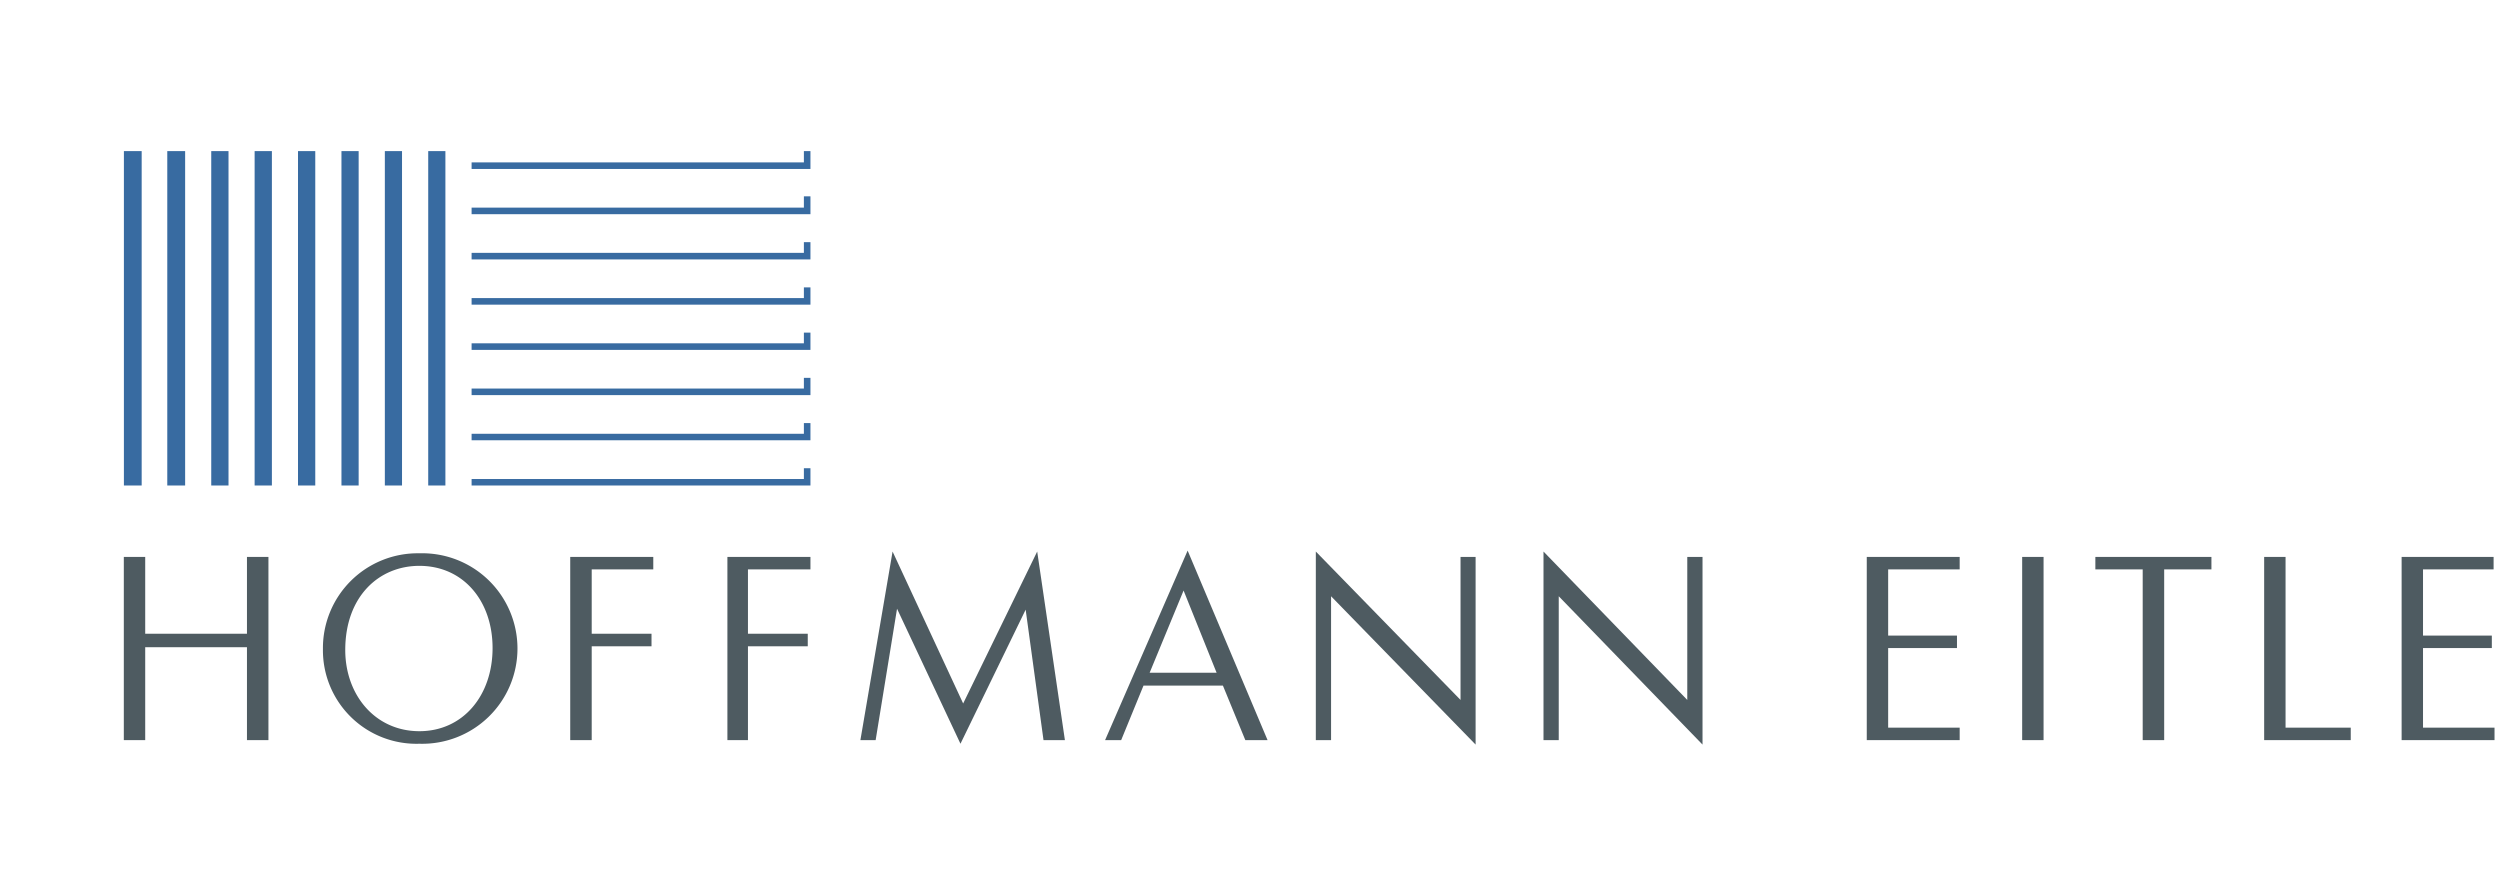
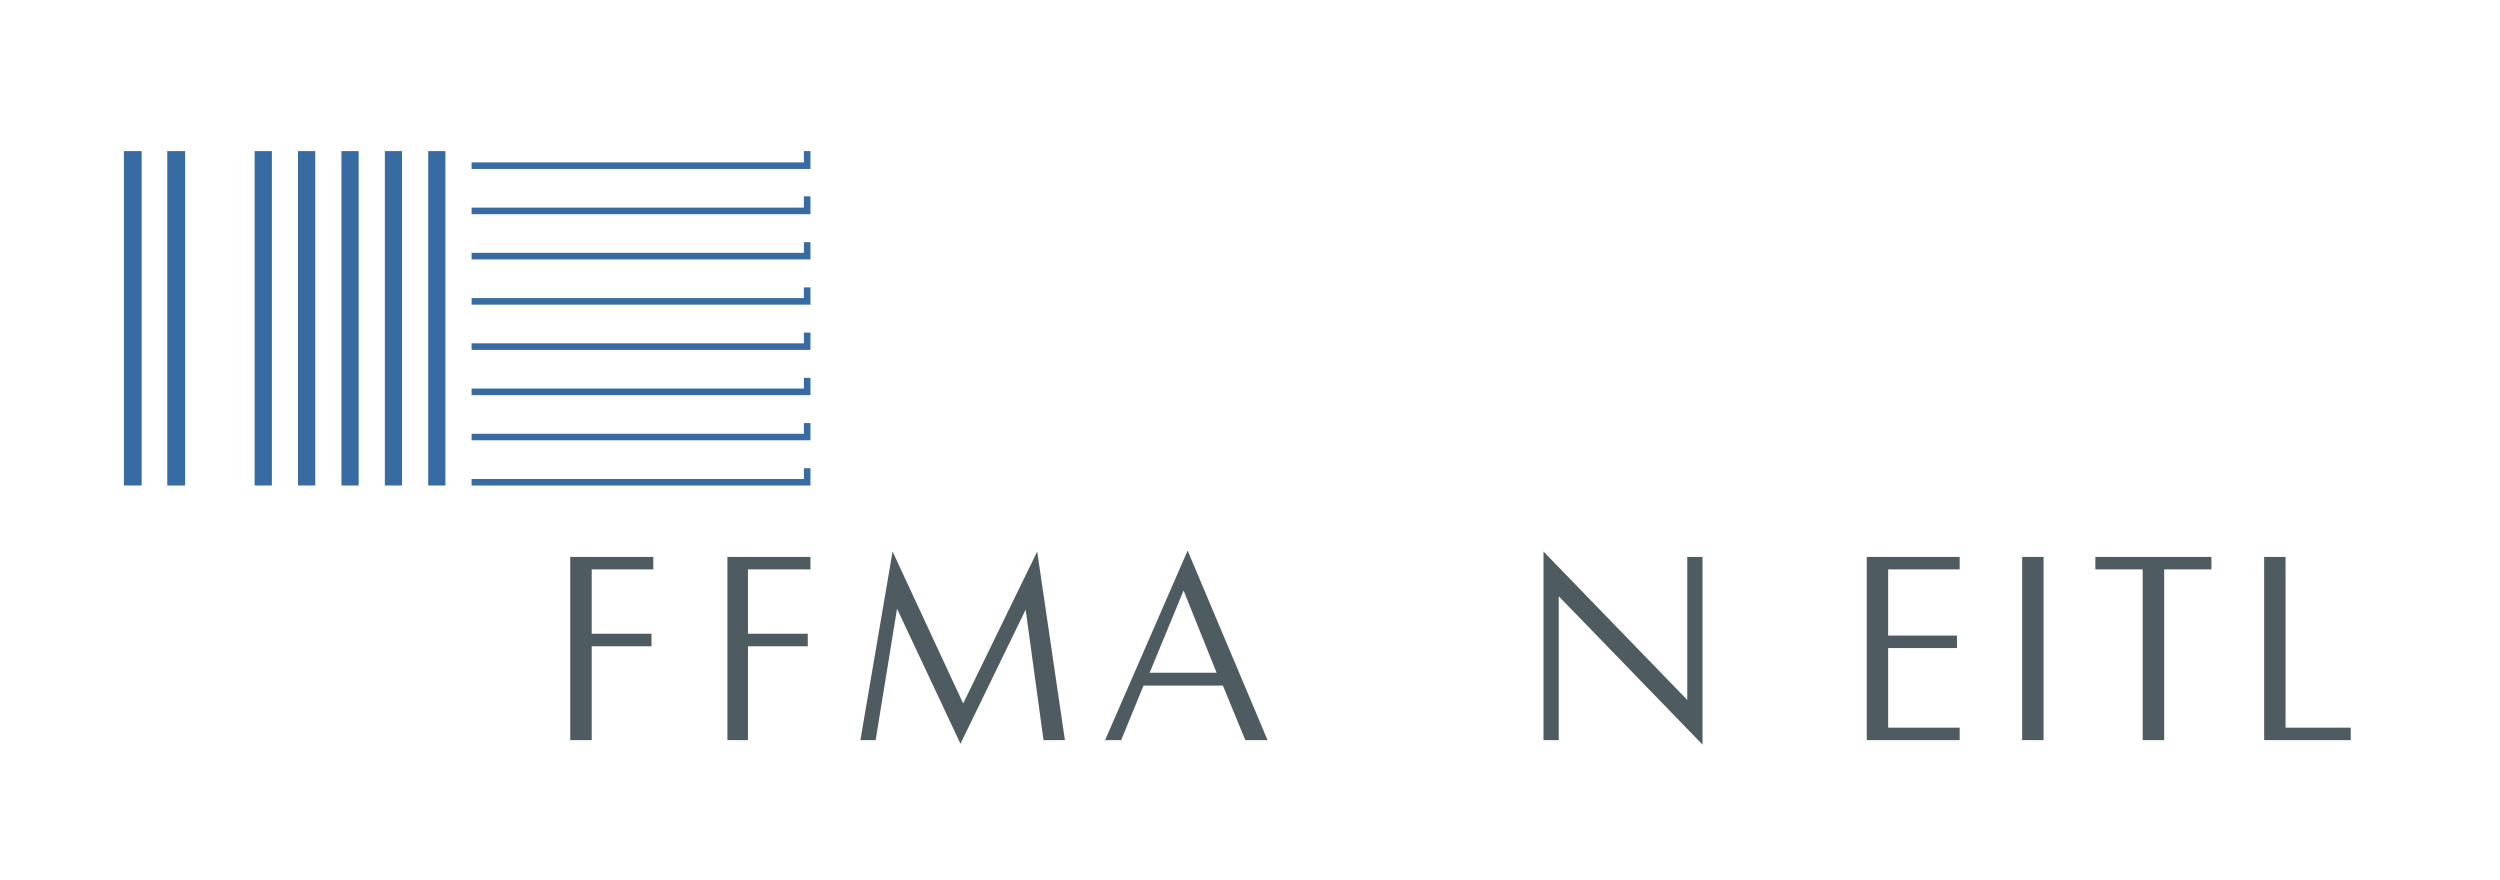
<svg xmlns="http://www.w3.org/2000/svg" id="Ebene_1" data-name="Ebene 1" viewBox="0 0 296.81 104.53">
  <defs>
    <style>.cls-1{fill:#386ba1;}.cls-2{fill:#4e5b61;}</style>
  </defs>
  <polygon class="cls-1" points="16.82 57.64 16.82 57.64 14.71 57.64 14.71 17.94 16.82 17.94 16.82 57.64" />
  <polygon class="cls-1" points="21.98 57.64 21.98 57.64 19.86 57.64 19.86 17.94 21.98 17.94 21.98 57.64" />
-   <polygon class="cls-1" points="27.13 57.64 27.13 57.64 25.08 57.64 25.08 17.94 27.13 17.94 27.13 57.64" />
  <polygon class="cls-1" points="32.28 57.64 32.28 57.64 30.23 57.64 30.23 17.94 32.28 17.94 32.28 57.64" />
  <polygon class="cls-1" points="37.43 57.64 37.43 57.64 35.38 57.64 35.38 17.94 37.43 17.94 37.43 57.64" />
  <polygon class="cls-1" points="42.58 57.64 42.58 57.64 40.54 57.64 40.54 17.94 42.58 17.94 42.58 57.64" />
  <polygon class="cls-1" points="47.73 57.64 47.73 57.64 45.69 57.64 45.69 17.94 47.73 17.94 47.73 57.64" />
  <polygon class="cls-1" points="52.88 57.64 52.88 57.64 50.84 57.64 50.84 17.94 52.88 17.94 52.88 57.64" />
  <polygon class="cls-1" points="95.44 17.94 95.44 17.94 95.44 19.28 55.99 19.28 55.99 20.06 95.44 20.06 96.22 20.06 96.22 19.28 96.22 17.94 95.44 17.94" />
  <polygon class="cls-1" points="95.44 23.31 95.44 23.31 95.44 24.65 55.99 24.65 55.99 25.43 95.44 25.43 96.22 25.43 96.22 24.65 96.22 23.31 95.44 23.31" />
  <polygon class="cls-1" points="95.44 28.75 95.44 28.75 95.44 30.02 55.99 30.02 55.99 30.8 95.44 30.8 96.22 30.8 96.22 30.02 96.22 28.75 95.44 28.75" />
  <polygon class="cls-1" points="95.44 34.12 95.44 34.12 95.44 35.39 55.99 35.39 55.99 36.17 95.44 36.17 96.22 36.17 96.22 35.39 96.22 34.12 95.44 34.12" />
  <polygon class="cls-1" points="95.44 39.49 95.44 39.49 95.44 40.76 55.99 40.76 55.99 41.54 95.44 41.54 96.22 41.54 96.22 40.76 96.22 39.49 95.44 39.49" />
  <polygon class="cls-1" points="95.44 44.86 95.44 44.86 95.44 46.13 55.99 46.13 55.99 46.91 95.44 46.91 96.22 46.91 96.22 46.13 96.22 44.86 95.44 44.86" />
  <polygon class="cls-1" points="95.44 50.23 95.44 50.23 95.44 51.5 55.99 51.5 55.99 52.27 95.44 52.27 96.22 52.27 96.22 51.5 96.22 50.23 95.44 50.23" />
  <polygon class="cls-1" points="95.44 55.59 95.44 55.59 95.44 56.87 55.99 56.87 55.99 57.64 95.44 57.64 96.22 57.64 96.22 56.87 96.22 55.59 95.44 55.59" />
-   <polygon class="cls-2" points="29.32 87.87 29.32 87.87 29.32 76.84 17.24 76.84 17.24 87.87 14.7 87.87 14.7 66.12 17.24 66.12 17.24 75.24 29.32 75.24 29.32 66.12 31.87 66.12 31.87 87.87 29.32 87.87" />
-   <path class="cls-2" d="M49.79,65.69h0a11.31,11.31,0,1,1,0,22.61A11.1,11.1,0,0,1,38.34,77.05,11.25,11.25,0,0,1,49.79,65.69Zm0,21.12h0c5.19,0,8.69-4.24,8.69-9.87s-3.5-9.76-8.69-9.76c-4.78,0-8.8,3.61-8.8,10C41,82.57,44.59,86.81,49.79,86.81Z" />
  <polygon class="cls-2" points="70.25 67.6 70.25 67.6 70.25 75.24 77.35 75.24 77.35 76.73 70.25 76.73 70.25 87.87 67.7 87.87 67.7 66.12 77.56 66.12 77.56 67.6 70.25 67.6" />
  <polygon class="cls-2" points="88.8 67.6 88.8 67.6 88.8 75.24 95.9 75.24 95.9 76.73 88.8 76.73 88.8 87.87 86.36 87.87 86.36 66.12 96.22 66.12 96.22 67.6 88.8 67.6" />
  <polygon class="cls-2" points="123.89 87.87 123.89 87.87 121.77 72.38 114.03 88.3 106.5 72.27 103.96 87.87 102.15 87.87 105.97 65.48 114.35 83.52 123.14 65.48 126.43 87.87 123.89 87.87" />
  <path class="cls-2" d="M150.49,87.87h-2.64l-2.66-6.47h-9.43l-2.65,6.47H131.2L141,65.37Zm-14-8h7.95l-3.92-9.76Z" />
-   <polygon class="cls-2" points="156.22 65.48 156.22 65.48 173.4 83.1 173.4 66.12 175.19 66.12 175.19 88.4 158.03 70.79 158.03 87.87 156.22 87.87 156.22 65.48" />
  <polygon class="cls-2" points="183.25 65.48 183.25 65.48 200.32 83.1 200.32 66.12 202.13 66.12 202.13 88.4 185.06 70.79 185.06 87.87 183.25 87.87 183.25 65.48" />
  <polygon class="cls-2" points="221.63 87.87 221.63 87.87 221.63 66.12 232.66 66.12 232.66 67.6 224.17 67.6 224.17 75.46 232.34 75.46 232.34 76.94 224.17 76.94 224.17 86.39 232.66 86.39 232.66 87.87 221.63 87.87" />
  <polygon class="cls-2" points="240.08 66.12 240.08 66.12 242.62 66.12 242.62 87.87 240.08 87.87 240.08 66.12" />
  <polygon class="cls-2" points="256.94 67.6 256.94 67.6 256.94 87.87 254.39 87.87 254.39 67.6 248.77 67.6 248.77 66.12 262.55 66.12 262.55 67.6 256.94 67.6" />
  <polygon class="cls-2" points="268.81 87.87 268.81 87.87 268.81 66.12 271.35 66.12 271.35 86.39 279.09 86.39 279.09 87.87 268.81 87.87" />
-   <polygon class="cls-2" points="285.13 87.87 285.13 87.87 285.13 66.12 296.05 66.12 296.05 67.6 287.67 67.6 287.67 75.46 295.84 75.46 295.84 76.94 287.67 76.94 287.67 86.39 296.16 86.39 296.16 87.87 285.13 87.87" />
</svg>